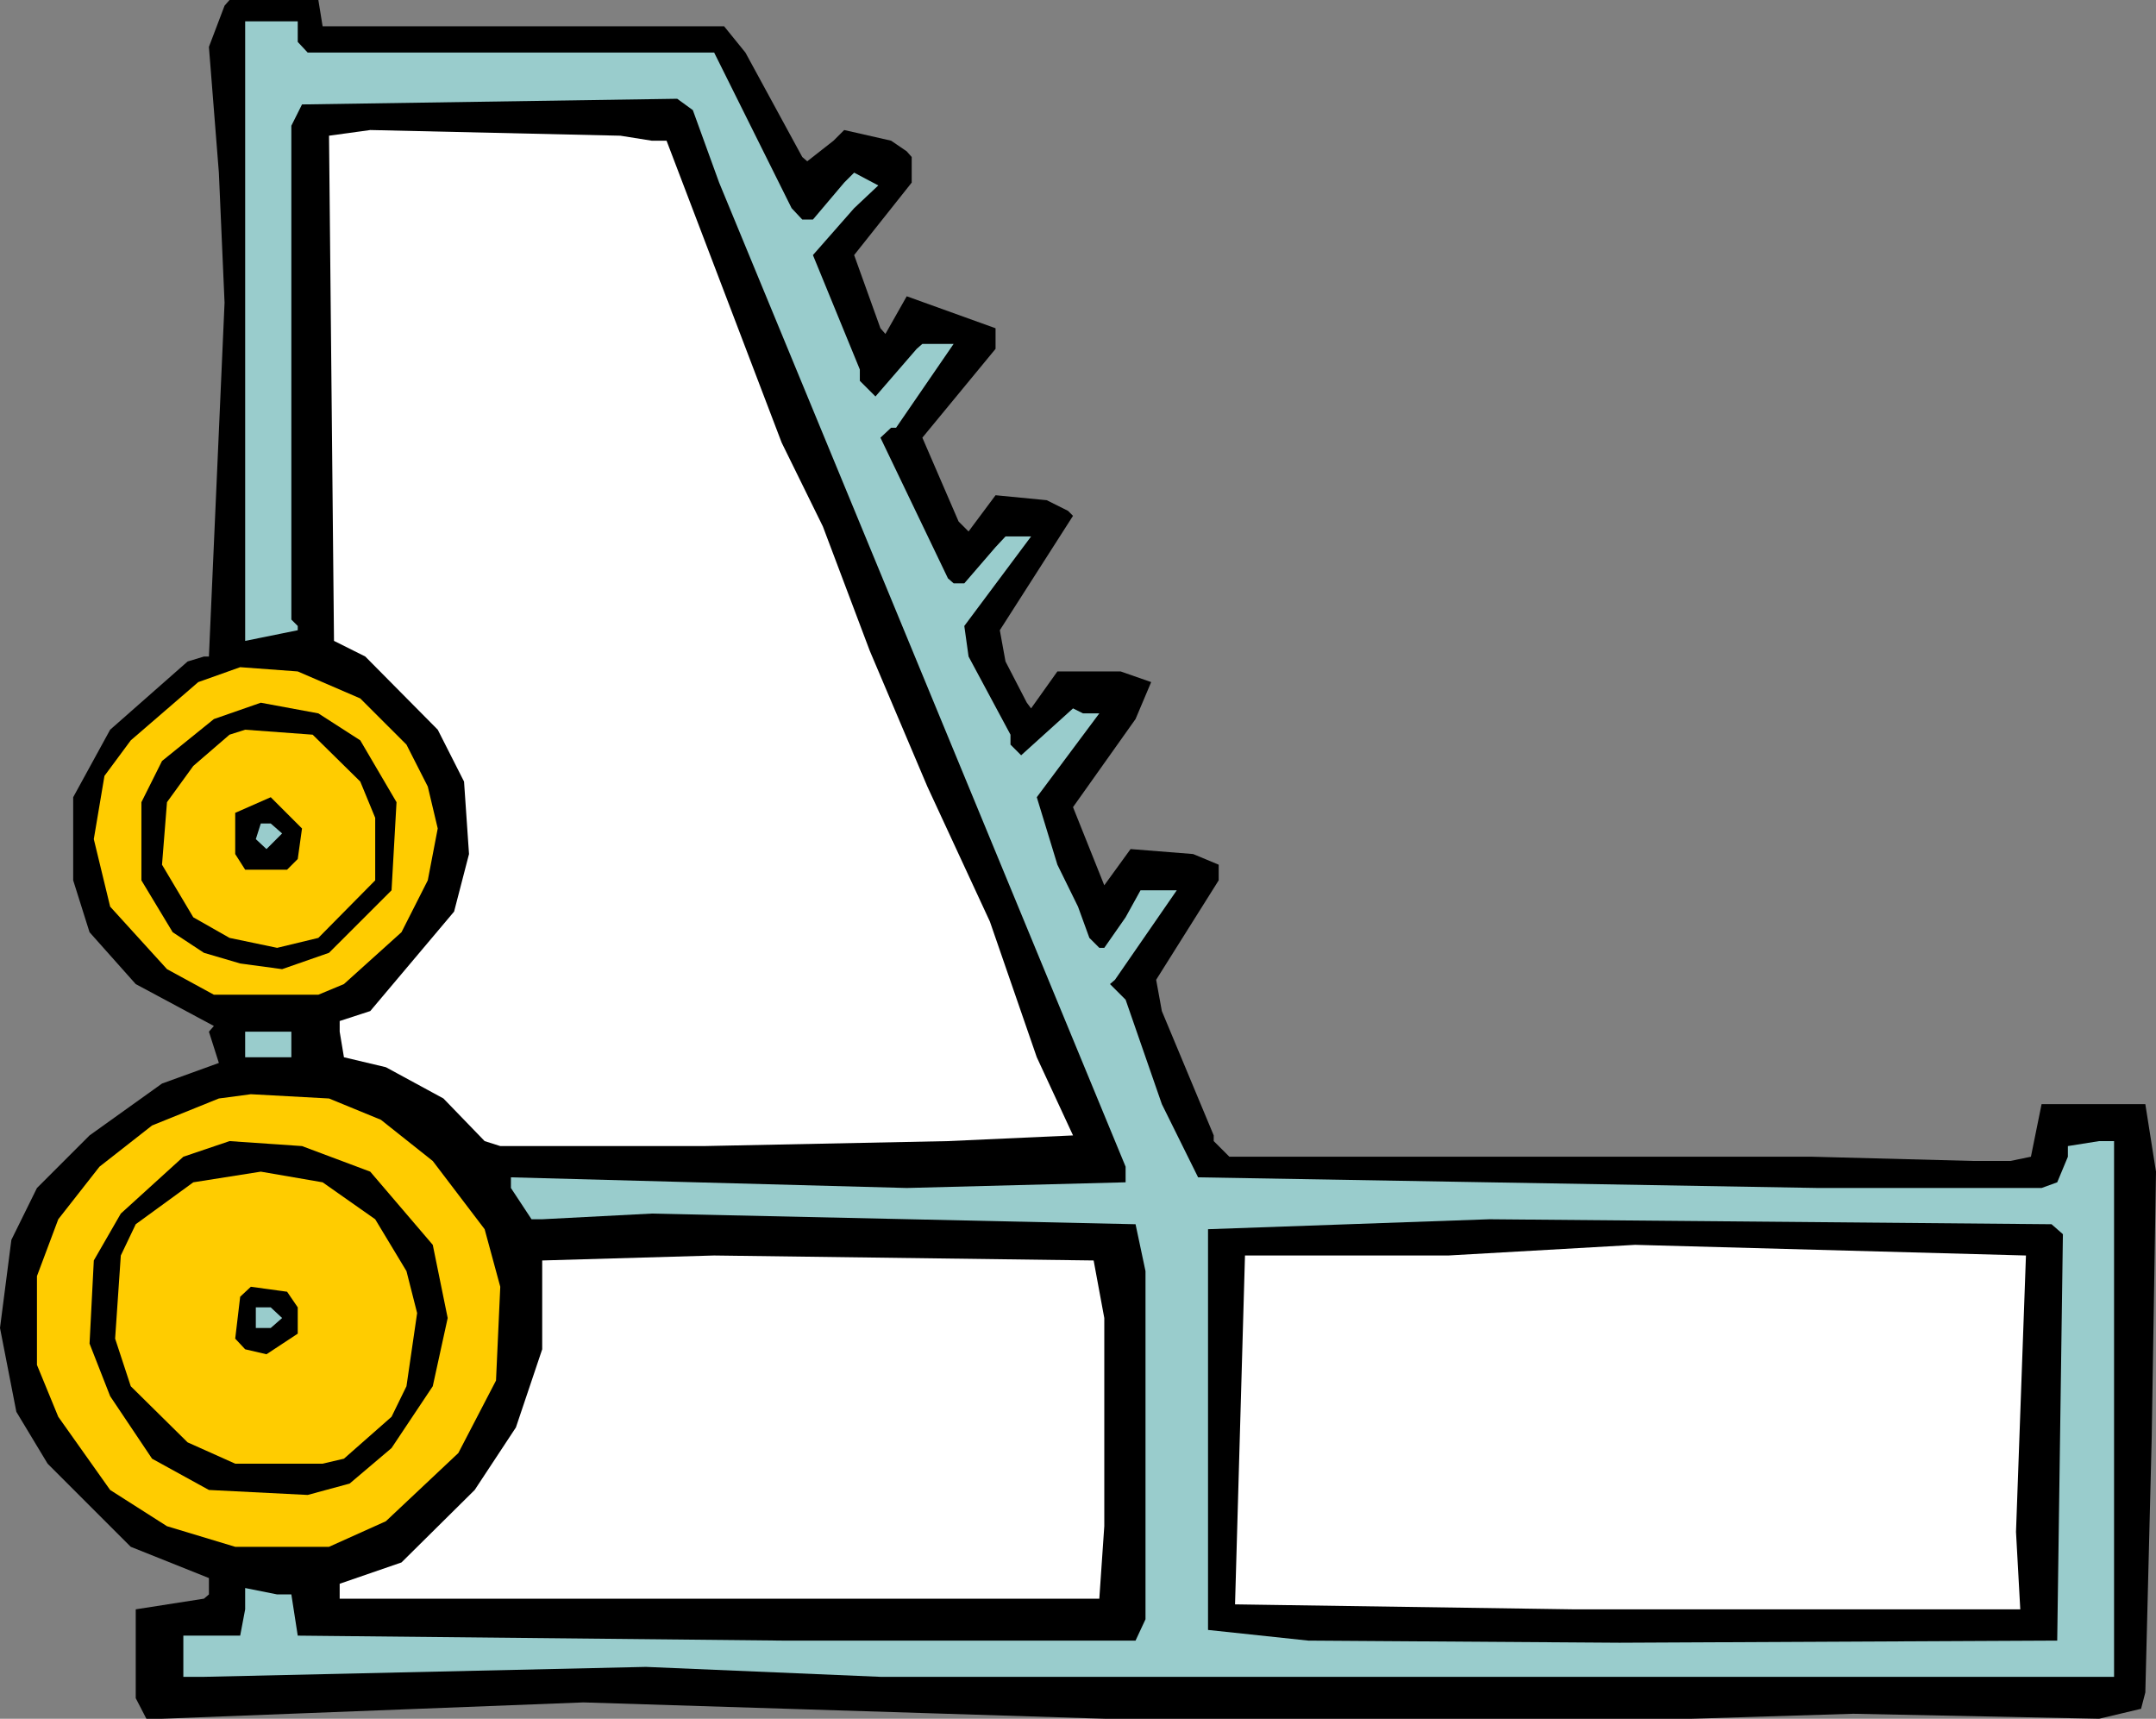
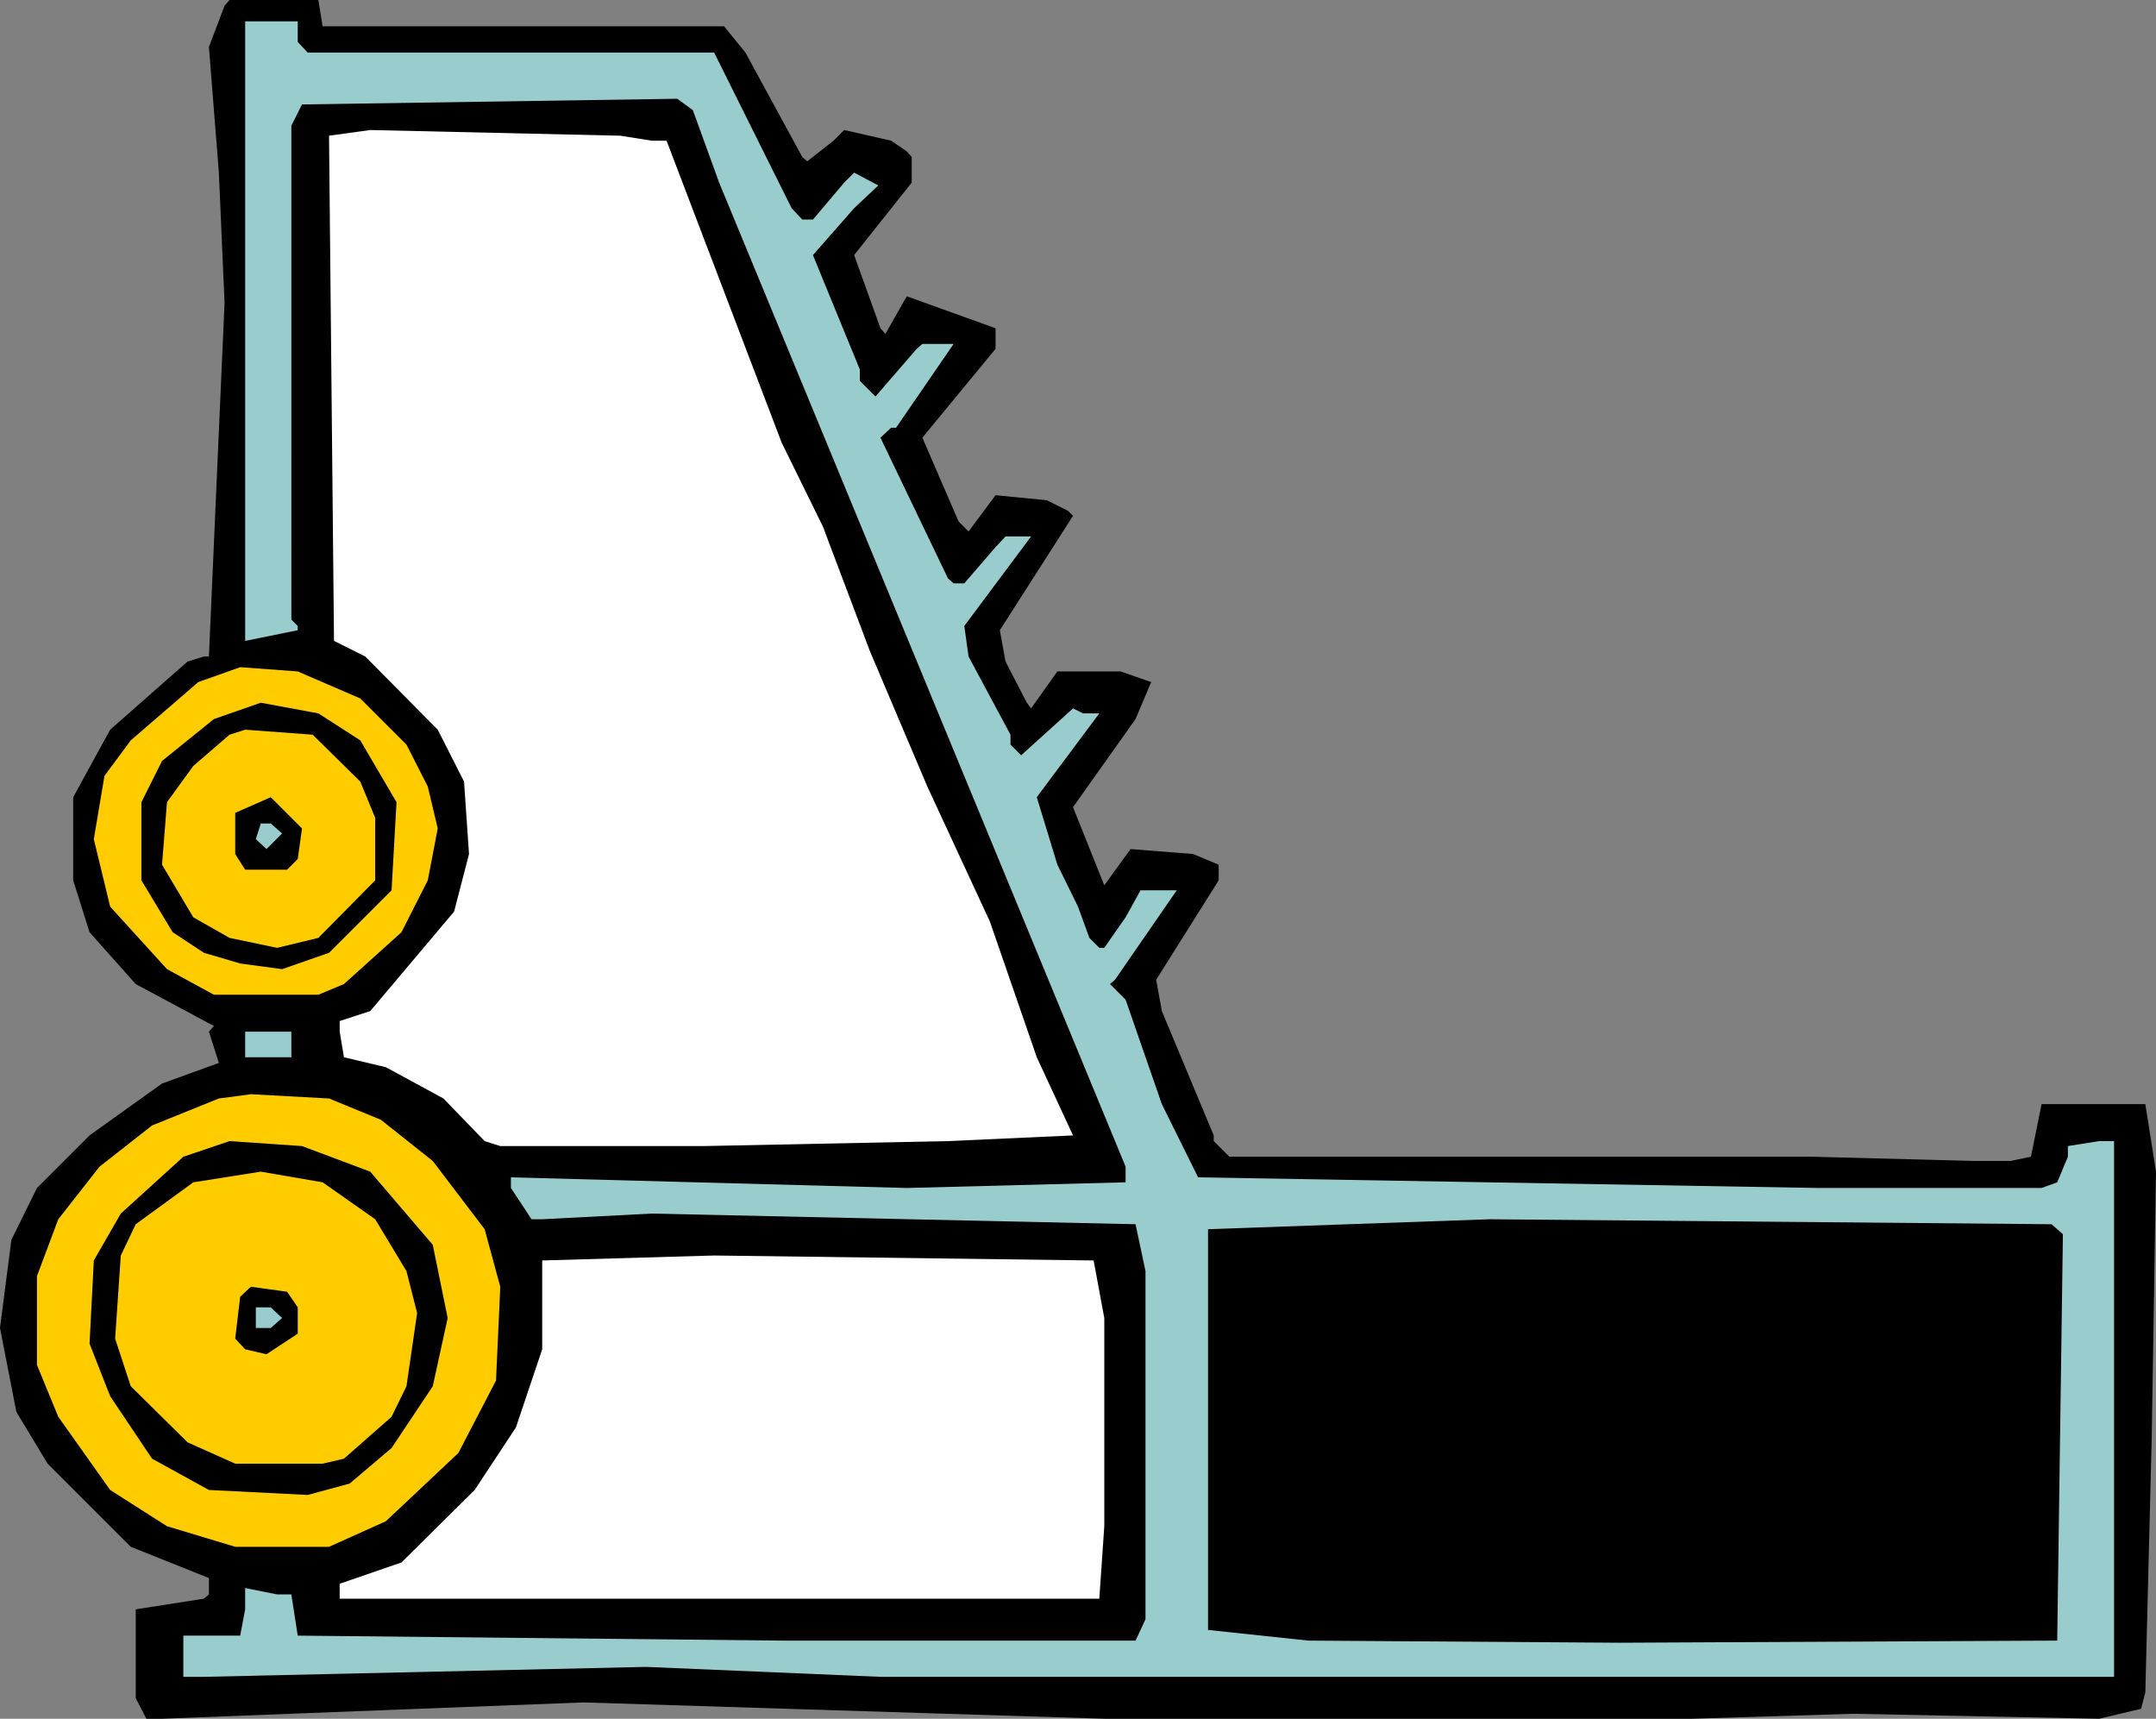
<svg xmlns="http://www.w3.org/2000/svg" xmlns:ns1="http://sodipodi.sourceforge.net/DTD/sodipodi-0.dtd" xmlns:ns2="http://www.inkscape.org/namespaces/inkscape" version="1.0" width="129.724mm" height="103.401mm" id="svg17" ns1:docname="Legs 07.wmf">
  <rect width="100%" height="100%" fill="#808080" stroke="none" />
  <ns1:namedview id="namedview17" pagecolor="#ffffff" bordercolor="#000000" borderopacity="0.25" ns2:showpageshadow="2" ns2:pageopacity="0.0" ns2:pagecheckerboard="0" ns2:deskcolor="#d1d1d1" ns2:document-units="mm" />
  <defs id="defs1">
    <pattern id="WMFhbasepattern" patternUnits="userSpaceOnUse" width="6" height="6" x="0" y="0" />
  </defs>
  <path style="fill:#000000;fill-opacity:1;fill-rule:evenodd;stroke:none" d="m 73.366,5.978 h 91.304 l 4.848,5.978 12.928,23.749 1.131,0.969 5.979,-4.685 2.424,-2.423 10.666,2.423 3.555,2.423 1.131,1.292 v 5.816 l -13.09,16.479 5.979,16.64 1.131,1.292 4.848,-8.563 20.2,7.27 v 4.685 l -16.645,20.195 8.242,19.064 2.262,2.262 6.141,-8.239 11.635,1.131 4.848,2.423 1.131,1.131 -16.645,26.011 1.293,7.109 4.848,9.37 0.97,1.292 5.979,-8.401 h 14.382 l 6.949,2.423 -3.555,8.401 -14.221,20.033 7.11,17.771 5.979,-8.239 14.221,1.131 5.818,2.423 v 3.554 l -14.221,22.618 1.293,7.109 11.797,28.273 v 1.292 l 3.555,3.554 h 132.512 l 36.845,0.969 h 8.242 l 4.686,-0.969 2.424,-11.955 h 23.594 l 2.424,15.348 -0.97,60.423 -1.454,57.999 -0.97,3.716 -9.534,2.262 -55.914,-1.131 -36.683,1.131 H 251.288 l -118.614,-3.716 -95.829,3.716 h -3.555 l -2.424,-4.685 v -20.195 l 15.514,-2.423 1.131,-0.969 v -3.716 L 29.734,351.712 10.827,332.809 3.717,321.016 0,301.952 2.586,281.919 8.403,270.125 20.362,258.17 l 16.483,-11.794 12.928,-4.685 -2.262,-7.109 1.131,-1.292 -17.776,-9.532 -10.504,-11.794 -3.717,-11.794 v -18.902 l 8.403,-15.348 17.614,-15.51 3.717,-1.131 h 1.131 L 51.066,68.824 49.773,39.259 47.51,10.663 51.066,1.292 52.197,0 h 20.2 z" id="path1" />
  <path style="fill:#99cccc;fill-opacity:1;fill-rule:evenodd;stroke:none" d="m 67.71,9.532 2.262,2.423 h 92.435 l 17.614,35.381 2.424,2.585 h 2.424 l 7.11,-8.401 2.262,-2.262 5.494,2.908 -5.494,5.17 -9.373,10.663 10.666,26.011 v 2.585 l 3.555,3.554 9.373,-10.824 1.293,-1.131 h 7.11 L 203.777,97.258 h -1.131 l -2.424,2.262 15.352,31.988 1.293,1.131 h 2.424 l 7.11,-8.239 2.262,-2.423 h 5.818 l -15.19,20.356 0.97,6.947 9.534,17.771 v 2.262 l 2.424,2.423 11.797,-10.663 2.262,1.131 h 3.717 l -14.221,19.064 4.686,15.348 4.686,9.532 2.586,7.109 2.262,2.262 h 1.131 l 4.848,-6.947 3.394,-6.139 h 8.242 l -14.059,20.356 -1.131,0.969 3.555,3.554 8.242,23.749 8.242,16.64 141.077,2.423 h 50.742 l 3.555,-1.292 2.424,-5.816 v -2.423 l 7.11,-1.131 h 3.394 V 381.277 H 200.222 L 146.894,379.015 46.379,381.277 h -4.686 v -9.37 h 12.928 l 1.131,-5.978 v -4.847 l 7.272,1.454 h 3.232 l 1.454,9.37 110.049,1.131 h 80.477 l 2.262,-4.847 v -79.163 l -2.262,-10.663 -110.049,-2.423 -24.886,1.292 h -2.424 l -4.686,-7.109 v -2.423 l 90.011,2.423 49.773,-1.292 v -3.554 l -92.435,-223.758 -5.979,-16.479 -3.555,-2.585 -85.325,1.292 -2.424,4.847 V 140.879 l 1.454,1.454 v 0.969 l -11.958,2.423 V 4.847 h 11.958 z" id="path2" />
  <path style="fill:#ffffff;fill-opacity:1;fill-rule:evenodd;stroke:none" d="m 148.187,31.988 h 3.394 l 26.179,68.662 9.373,19.064 10.666,28.273 13.09,30.858 14.221,30.696 10.666,30.858 8.242,17.771 -28.442,1.292 -55.59,1.131 h -46.218 l -3.555,-1.131 -9.373,-9.693 -13.09,-7.109 -9.534,-2.262 -0.97,-5.816 v -2.423 l 6.949,-2.262 19.069,-22.618 3.394,-13.086 -1.131,-16.479 -5.979,-11.794 -16.483,-16.64 -7.11,-3.554 -1.131,-114.868 9.373,-1.292 56.883,1.292 z" id="path3" />
  <path style="fill:#ffcc00;fill-opacity:1;fill-rule:evenodd;stroke:none" d="m 81.931,158.811 10.504,10.501 4.848,9.532 2.262,9.532 -2.262,11.794 -5.979,11.794 -13.09,11.794 -5.818,2.423 H 48.642 l -10.666,-5.816 -12.928,-14.217 -3.717,-15.348 2.424,-14.379 5.979,-8.078 15.352,-13.248 9.534,-3.393 13.09,0.969 z" id="path4" />
  <path style="fill:#000000;fill-opacity:1;fill-rule:evenodd;stroke:none" d="m 81.931,168.343 8.242,14.056 -1.131,20.033 -14.221,14.217 -10.666,3.716 -9.534,-1.292 -8.242,-2.423 -7.11,-4.685 -7.11,-11.794 v -17.771 l 4.686,-9.37 11.797,-9.532 10.666,-3.716 13.09,2.423 z" id="path5" />
  <path style="fill:#ffcc00;fill-opacity:1;fill-rule:evenodd;stroke:none" d="m 81.931,177.714 3.394,8.239 v 14.217 l -12.928,13.086 -9.373,2.262 -10.827,-2.262 -8.242,-4.685 -7.11,-11.955 1.131,-14.217 5.979,-8.239 8.242,-7.109 3.555,-1.131 15.352,1.131 z" id="path6" />
  <path style="fill:#000000;fill-opacity:1;fill-rule:evenodd;stroke:none" d="m 67.71,195.324 -2.424,2.423 h -9.534 l -2.262,-3.554 v -9.37 l 8.08,-3.554 7.11,7.109 z" id="path7" />
  <path style="fill:#99cccc;fill-opacity:1;fill-rule:evenodd;stroke:none" d="m 64.155,189.507 -3.555,3.554 -2.424,-2.262 1.131,-3.554 h 2.262 z" id="path8" />
  <path style="fill:#99cccc;fill-opacity:1;fill-rule:evenodd;stroke:none" d="M 66.256,240.398 H 55.752 v -5.816 h 10.504 z" id="path9" />
  <path style="fill:#ffcc00;fill-opacity:1;fill-rule:evenodd;stroke:none" d="m 86.618,254.615 11.797,9.37 11.797,15.51 3.555,13.086 -0.97,21.326 -8.565,16.479 -16.483,15.51 -12.928,5.816 H 53.49 L 37.976,347.027 25.048,338.787 13.251,322.147 8.403,310.353 v -20.195 l 4.848,-12.925 9.373,-11.955 11.958,-9.37 15.19,-6.139 7.272,-0.969 17.776,0.969 z" id="path10" />
  <path style="fill:#000000;fill-opacity:1;fill-rule:evenodd;stroke:none" d="m 84.194,266.409 14.221,16.64 3.394,16.64 -3.394,15.51 -9.373,14.056 -9.534,8.078 -9.534,2.585 -22.462,-1.131 -12.928,-7.109 -9.534,-14.217 -4.686,-11.955 0.97,-18.902 6.141,-10.663 14.221,-12.925 10.504,-3.554 16.483,1.131 z" id="path11" />
  <path style="fill:#ffcc00;fill-opacity:1;fill-rule:evenodd;stroke:none" d="m 85.325,277.233 7.11,11.794 2.424,9.532 -2.424,16.64 -3.394,6.947 -10.827,9.532 -4.848,1.131 H 53.49 l -10.827,-4.847 -12.928,-12.763 -3.555,-10.824 1.293,-18.902 3.394,-7.109 13.09,-9.532 15.352,-2.423 14.059,2.423 z" id="path12" />
  <path style="fill:#000000;fill-opacity:1;fill-rule:evenodd;stroke:none" d="m 469.124,280.626 -1.293,92.411 -99.545,0.485 -70.781,-0.485 -22.786,-2.423 v -91.119 l 63.994,-2.262 127.825,1.131 z" id="path13" />
-   <path style="fill:#ffffff;fill-opacity:1;fill-rule:evenodd;stroke:none" d="m 458.459,348.319 0.97,17.61 H 357.782 l -76.922,-1.131 2.262,-79.325 h 46.218 l 42.501,-2.423 88.88,2.423 z" id="path14" />
  <path style="fill:#ffffff;fill-opacity:1;fill-rule:evenodd;stroke:none" d="m 251.126,299.69 v 47.336 l -1.131,16.479 H 77.245 v -3.393 l 14.059,-4.847 16.645,-16.479 9.373,-14.217 5.979,-17.771 v -20.195 l 39.107,-1.131 86.294,1.131 z" id="path15" />
  <path style="fill:#000000;fill-opacity:1;fill-rule:evenodd;stroke:none" d="m 67.71,297.267 v 5.978 l -7.11,4.685 -4.848,-1.131 -2.262,-2.423 1.131,-9.532 2.424,-2.262 8.242,1.131 z" id="path16" />
  <path style="fill:#99cccc;fill-opacity:1;fill-rule:evenodd;stroke:none" d="m 64.155,299.69 -2.586,2.262 h -3.394 v -4.685 h 3.394 z" id="path17" />
</svg>